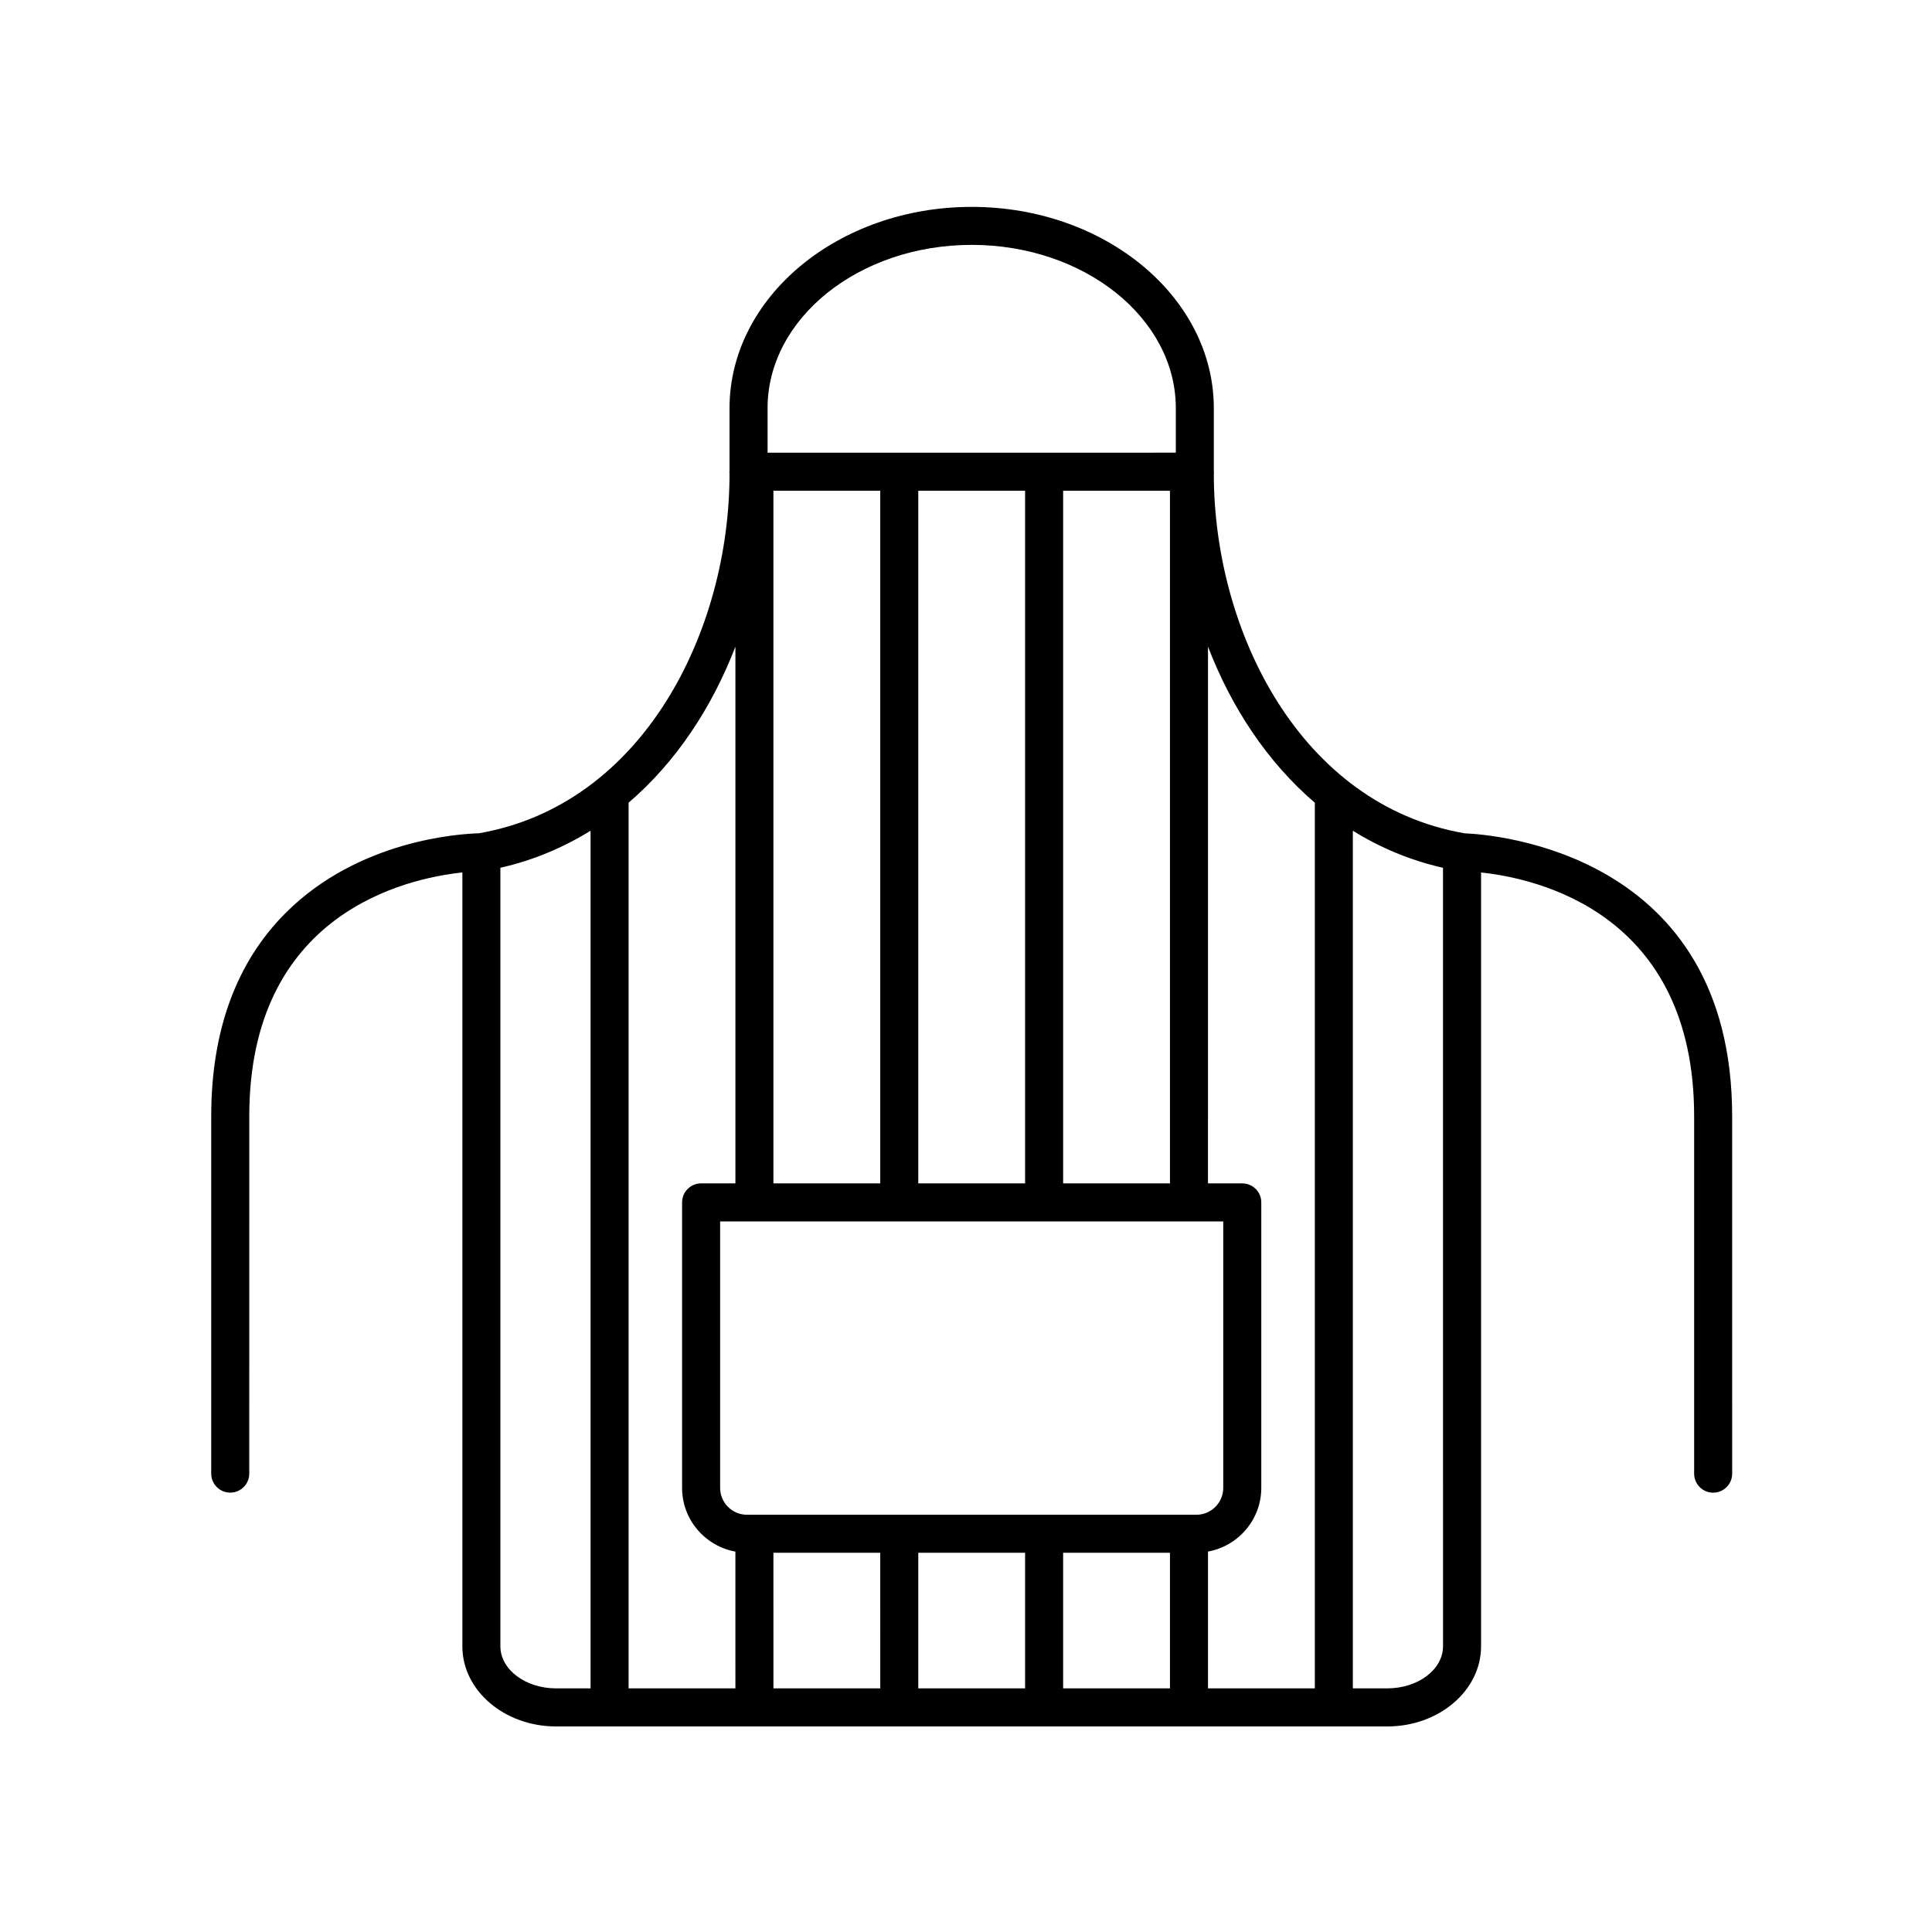
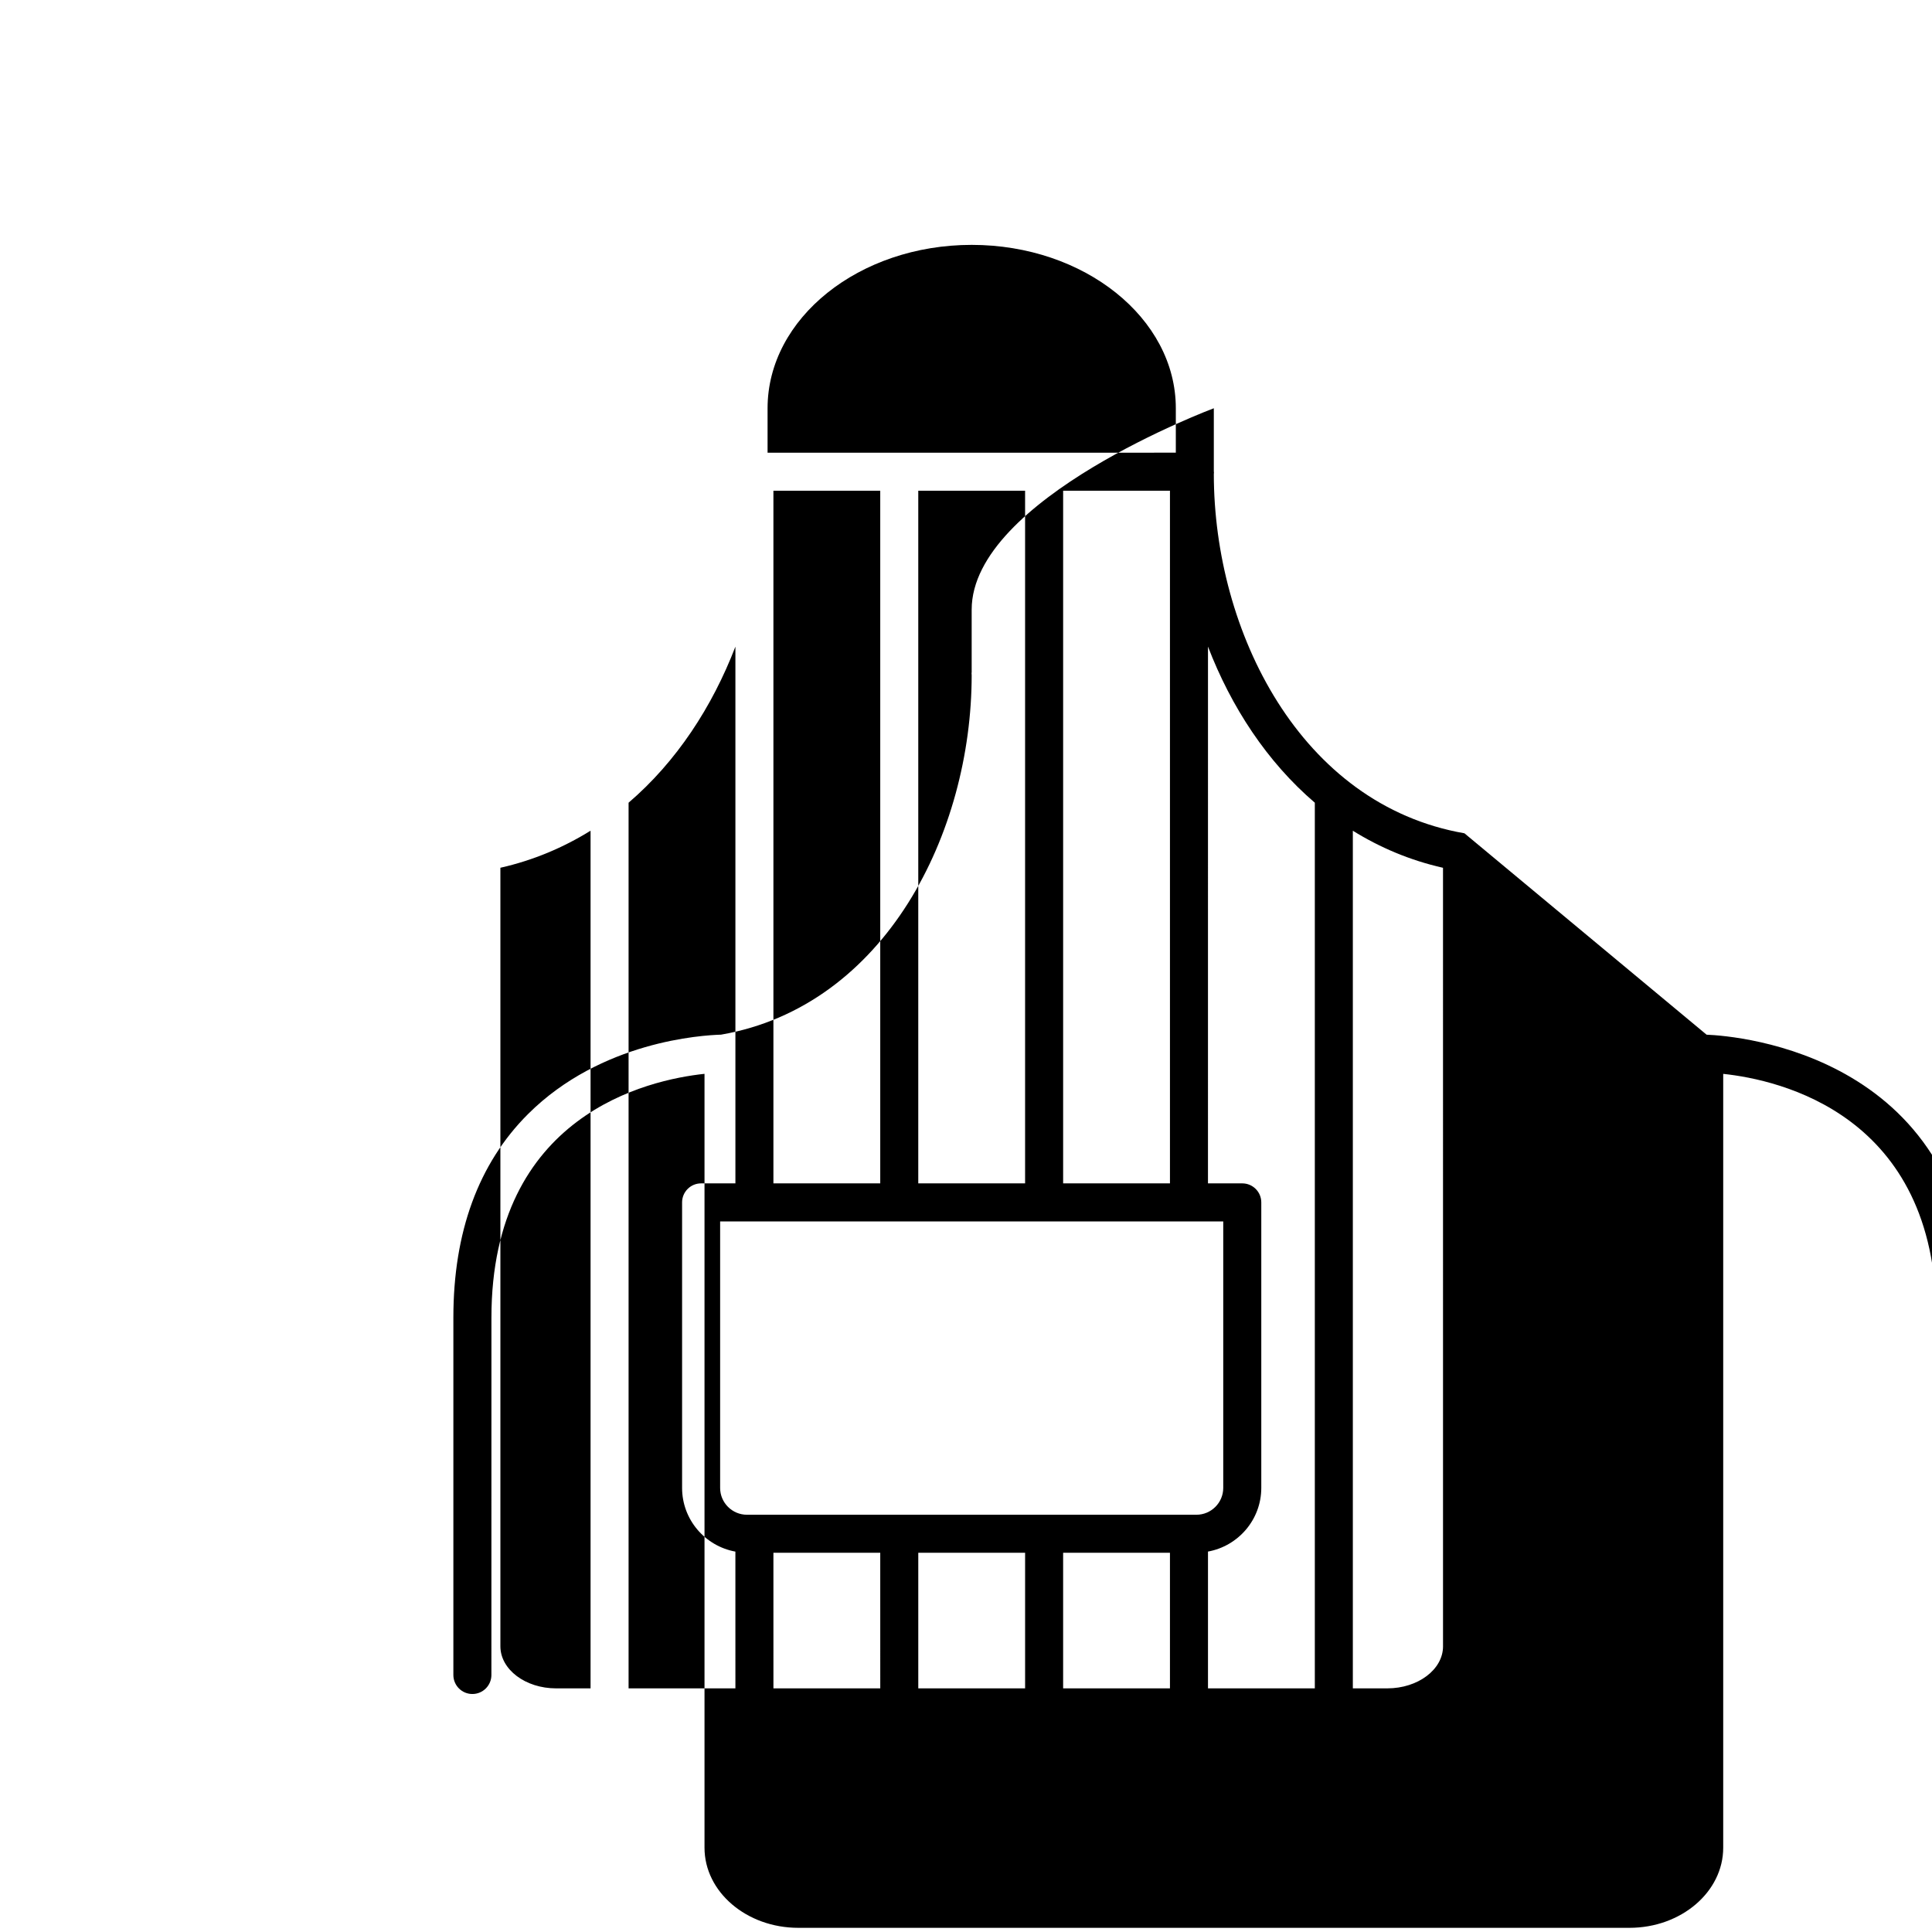
<svg xmlns="http://www.w3.org/2000/svg" fill="#000000" width="800px" height="800px" version="1.1" viewBox="144 144 512 512">
-   <path d="m532.09 364.83c-43.551-7.566-66.367-53.535-66.414-95.156 0.012-0.133 0.031-0.434 0.035-0.527 0-0.066-0.035-0.133-0.035-0.195v-16.758c0-29.426-28.789-53.367-64.172-53.367s-64.172 23.941-64.172 53.367v16.645c0 0.059-0.035 0.109-0.035 0.172 0 0.25 0.016 0.504 0.035 0.539 0 41.656-22.816 87.703-66.414 95.277-4.988 0.156-31.746 1.703-51.137 21.027-13.141 13.098-19.805 31.258-19.805 53.969v94.699c0 2.781 2.254 5.039 5.039 5.039 2.785 0 5.039-2.258 5.039-5.039l0.008-94.695c0-53.812 41.543-63.035 56.469-64.617v205.09c0 11.703 11.145 21.227 24.848 21.227h220.27c13.703 0 24.848-9.523 24.848-21.227v-205.08c14.938 1.578 56.469 10.809 56.469 64.617v94.699c0 2.781 2.254 5.039 5.039 5.039s5.039-2.258 5.039-5.039l-0.004-94.703c-0.008-69.941-63.152-74.684-70.949-74.996zm-39.648-8.102v234.71h-28.312v-36.258c8.016-1.457 14.125-8.453 14.125-16.883v-75.652c0-2.781-2.254-5.039-5.039-5.039h-9.09l0.004-142.25c6.148 16.012 15.641 30.523 28.312 41.371zm-143.48-82.68h28.312v183.56h-28.312zm105.09 183.56h-28.309v-183.56h28.309zm-38.391 0h-28.309v-183.56h28.309zm52.512 10.078v70.625c0 3.926-3.195 7.113-7.113 7.113h-119.1c-3.926 0-7.117-3.188-7.117-7.113v-70.625zm-119.21 87.809h28.312l0.004 35.945h-28.312zm38.391 0h28.309v35.945h-28.309zm38.387 0h28.309v35.945h-28.309zm-24.23-346.6c29.832 0 54.094 19.422 54.094 43.293v11.777l-108.19 0.004v-11.777c0-23.875 24.266-43.297 54.094-43.297zm-62.621 106.47v142.24h-9.09c-2.785 0-5.039 2.258-5.039 5.039v75.664c0 8.43 6.109 15.426 14.125 16.883l0.004 36.242h-28.309v-234.71c12.664-10.84 22.156-25.355 28.309-41.355zm-62.281 264.92v-206.32c8.766-1.98 16.723-5.375 23.895-9.82v227.29h-9.129c-8.141 0-14.766-5.004-14.766-11.148zm249.81 0c0 6.144-6.625 11.148-14.773 11.148h-9.129v-227.28c7.176 4.449 15.129 7.84 23.895 9.82l0.004 206.31z" />
+   <path d="m532.09 364.83c-43.551-7.566-66.367-53.535-66.414-95.156 0.012-0.133 0.031-0.434 0.035-0.527 0-0.066-0.035-0.133-0.035-0.195v-16.758s-64.172 23.941-64.172 53.367v16.645c0 0.059-0.035 0.109-0.035 0.172 0 0.25 0.016 0.504 0.035 0.539 0 41.656-22.816 87.703-66.414 95.277-4.988 0.156-31.746 1.703-51.137 21.027-13.141 13.098-19.805 31.258-19.805 53.969v94.699c0 2.781 2.254 5.039 5.039 5.039 2.785 0 5.039-2.258 5.039-5.039l0.008-94.695c0-53.812 41.543-63.035 56.469-64.617v205.09c0 11.703 11.145 21.227 24.848 21.227h220.27c13.703 0 24.848-9.523 24.848-21.227v-205.08c14.938 1.578 56.469 10.809 56.469 64.617v94.699c0 2.781 2.254 5.039 5.039 5.039s5.039-2.258 5.039-5.039l-0.004-94.703c-0.008-69.941-63.152-74.684-70.949-74.996zm-39.648-8.102v234.71h-28.312v-36.258c8.016-1.457 14.125-8.453 14.125-16.883v-75.652c0-2.781-2.254-5.039-5.039-5.039h-9.09l0.004-142.25c6.148 16.012 15.641 30.523 28.312 41.371zm-143.48-82.68h28.312v183.56h-28.312zm105.09 183.56h-28.309v-183.56h28.309zm-38.391 0h-28.309v-183.56h28.309zm52.512 10.078v70.625c0 3.926-3.195 7.113-7.113 7.113h-119.1c-3.926 0-7.117-3.188-7.117-7.113v-70.625zm-119.21 87.809h28.312l0.004 35.945h-28.312zm38.391 0h28.309v35.945h-28.309zm38.387 0h28.309v35.945h-28.309zm-24.23-346.6c29.832 0 54.094 19.422 54.094 43.293v11.777l-108.19 0.004v-11.777c0-23.875 24.266-43.297 54.094-43.297zm-62.621 106.47v142.24h-9.09c-2.785 0-5.039 2.258-5.039 5.039v75.664c0 8.43 6.109 15.426 14.125 16.883l0.004 36.242h-28.309v-234.71c12.664-10.84 22.156-25.355 28.309-41.355zm-62.281 264.92v-206.32c8.766-1.98 16.723-5.375 23.895-9.82v227.29h-9.129c-8.141 0-14.766-5.004-14.766-11.148zm249.81 0c0 6.144-6.625 11.148-14.773 11.148h-9.129v-227.28c7.176 4.449 15.129 7.84 23.895 9.82l0.004 206.31z" />
</svg>